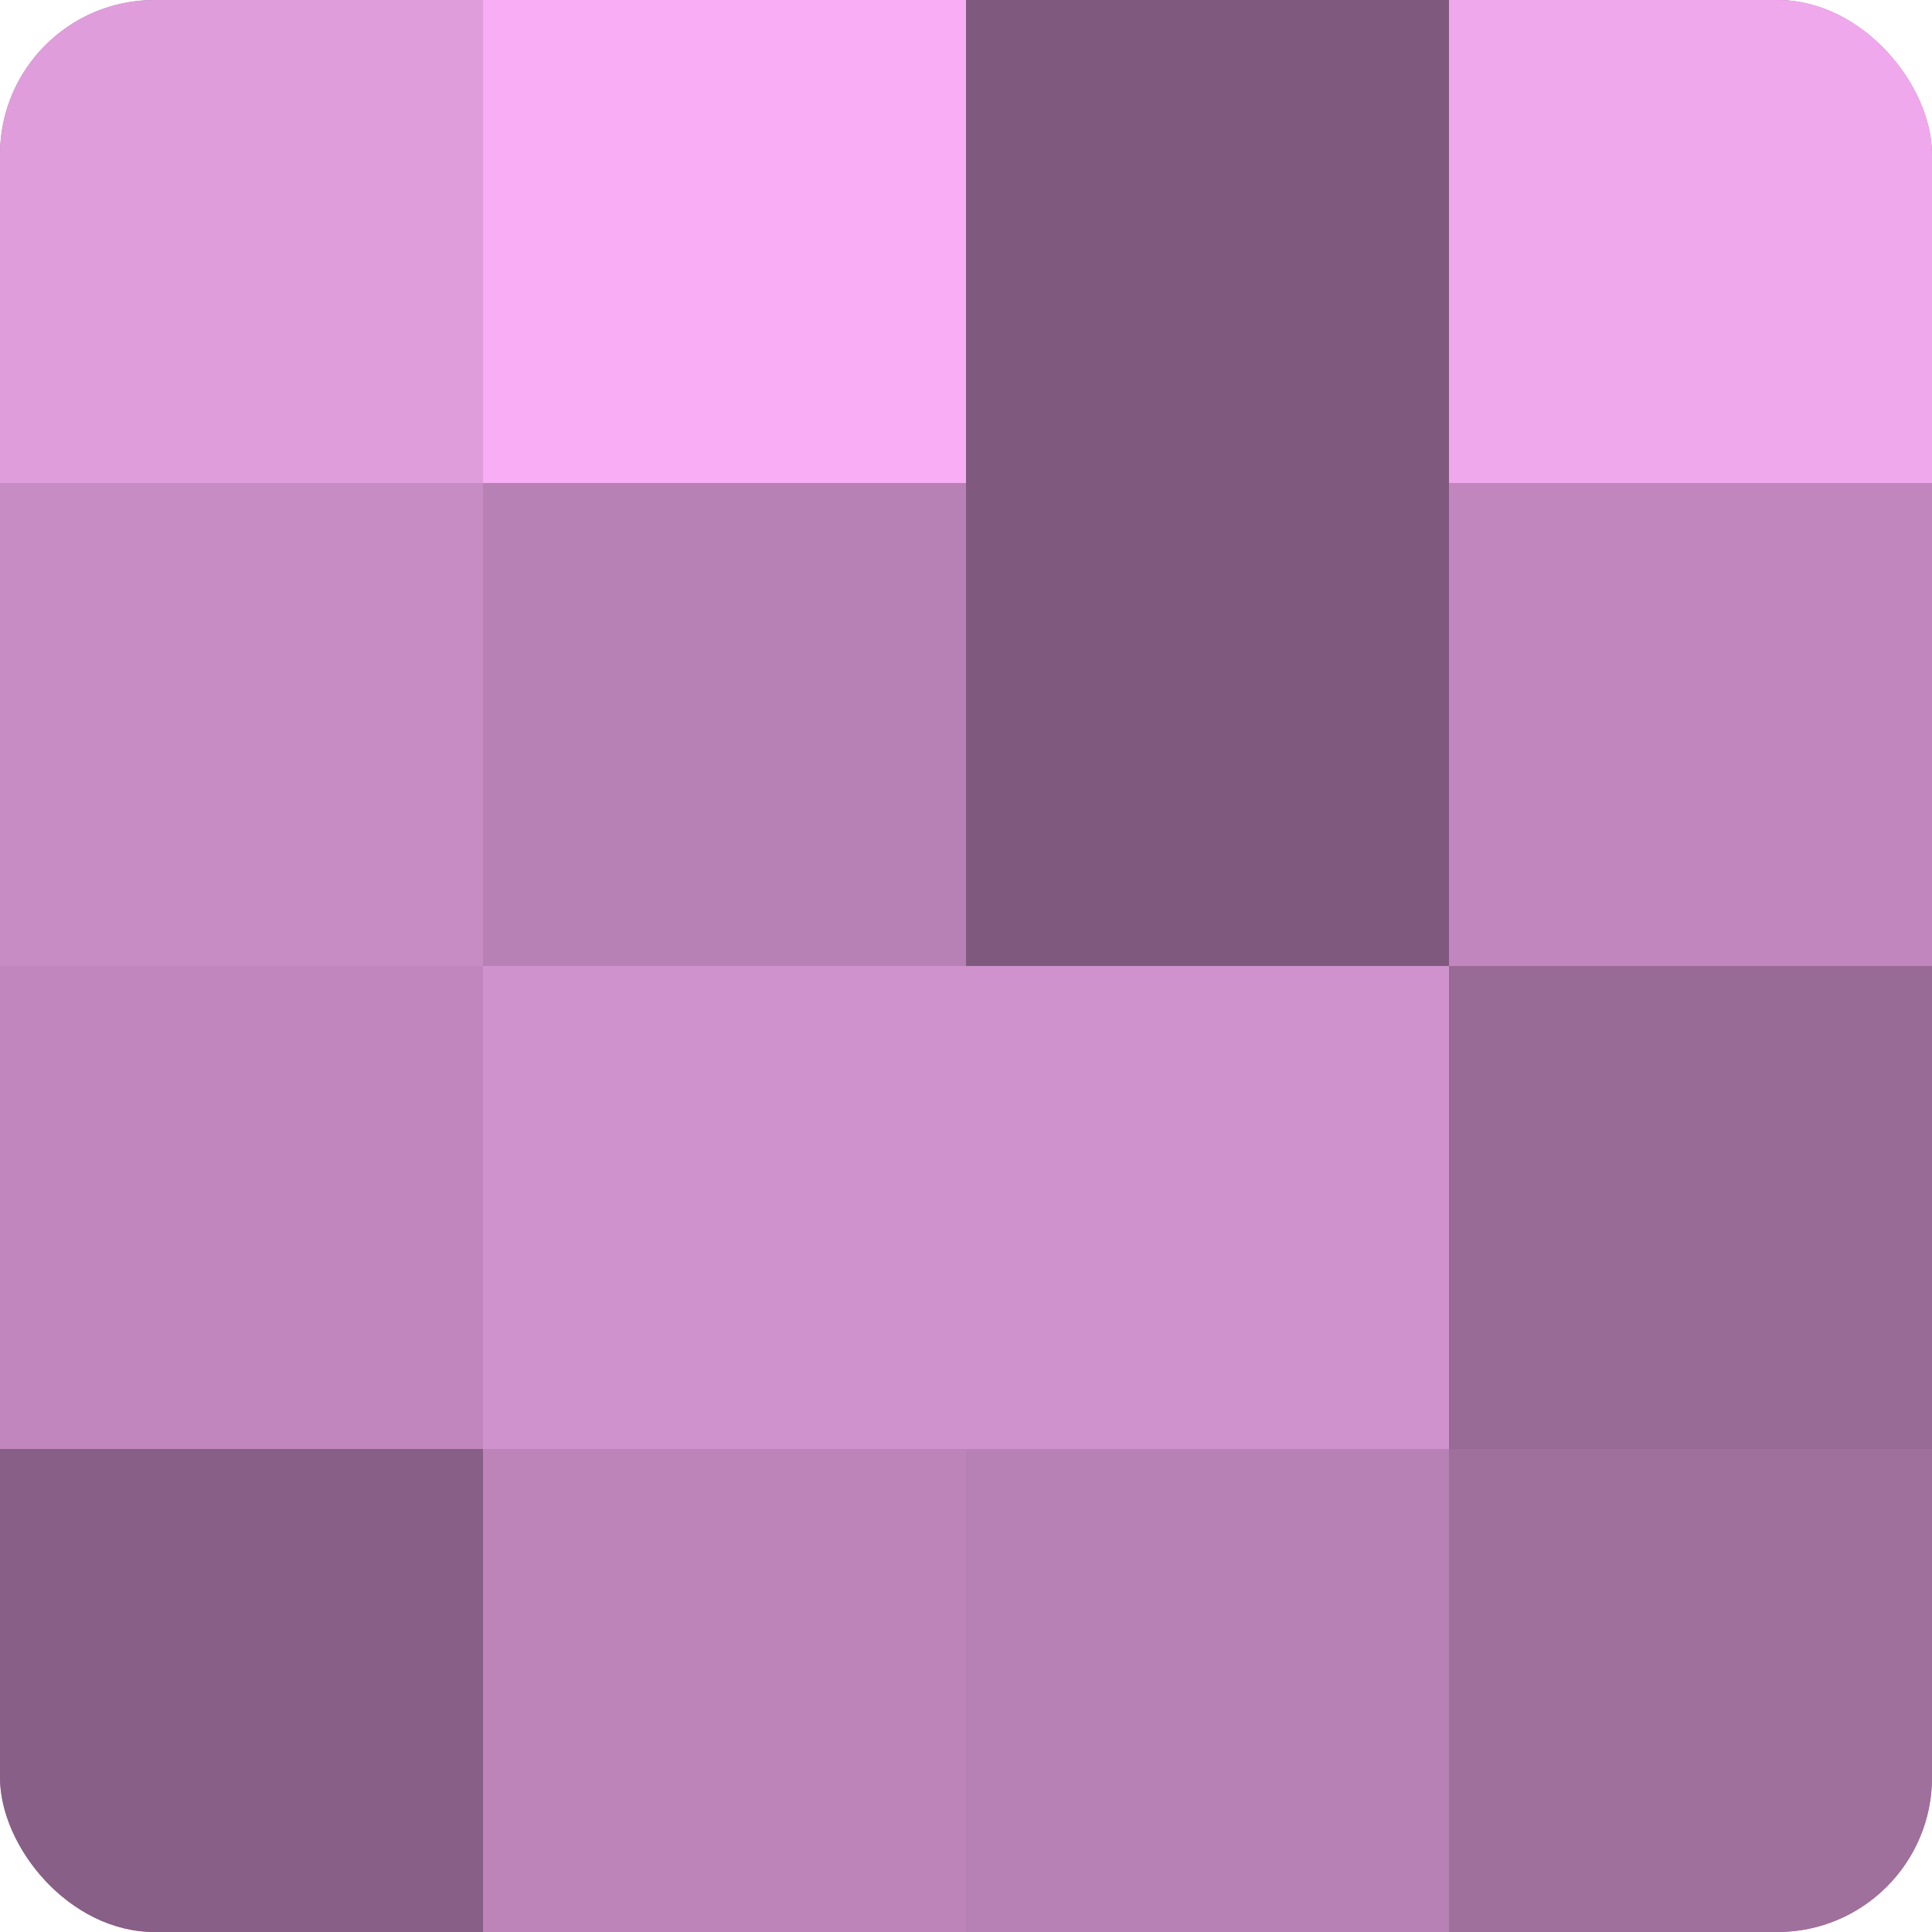
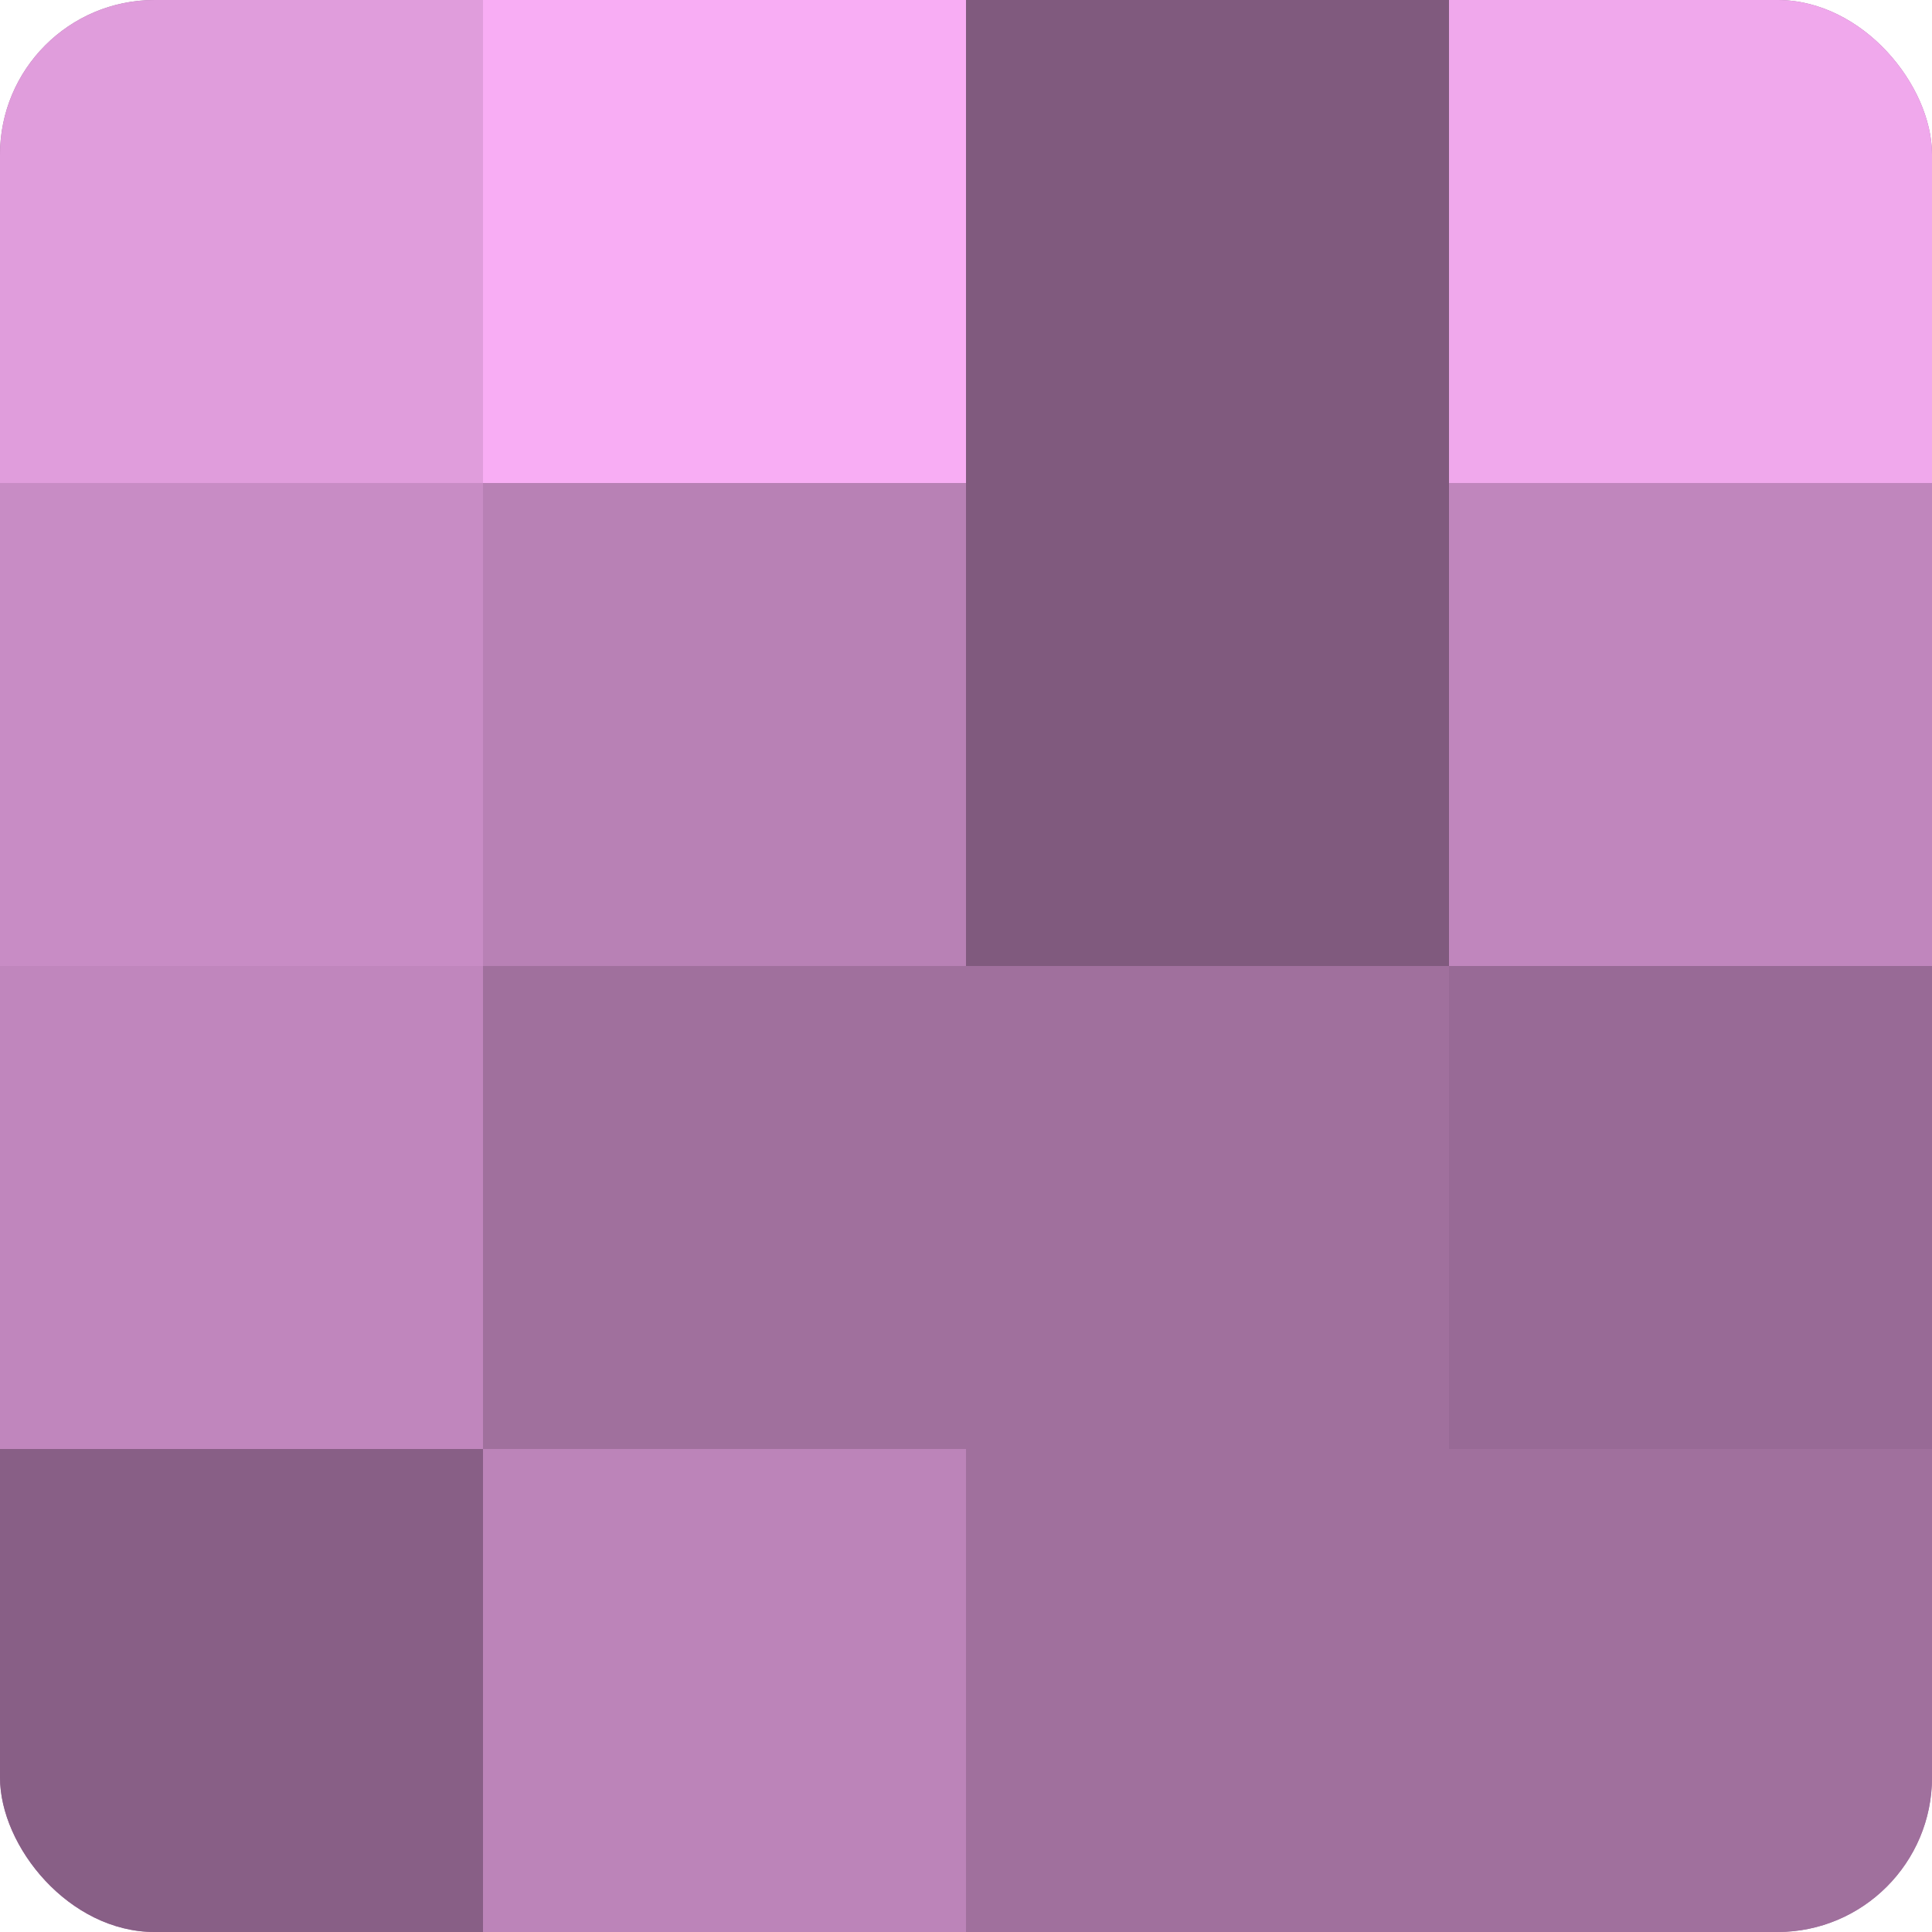
<svg xmlns="http://www.w3.org/2000/svg" width="80" height="80" viewBox="0 0 100 100" preserveAspectRatio="xMidYMid meet">
  <defs>
    <clipPath id="c" width="100" height="100">
      <rect width="100" height="100" rx="8" ry="8" />
    </clipPath>
  </defs>
  <g clip-path="url(#c)">
    <rect width="100" height="100" fill="#a0709d" />
    <rect width="25" height="25" fill="#e09ddc" />
    <rect y="25" width="25" height="25" fill="#c88cc5" />
    <rect y="50" width="25" height="25" fill="#c086bd" />
    <rect y="75" width="25" height="25" fill="#885f86" />
    <rect x="25" width="25" height="25" fill="#f8adf4" />
    <rect x="25" y="25" width="25" height="25" fill="#b881b5" />
-     <rect x="25" y="50" width="25" height="25" fill="#d092cd" />
    <rect x="25" y="75" width="25" height="25" fill="#bc84b9" />
    <rect x="50" width="25" height="25" fill="#805a7e" />
    <rect x="50" y="25" width="25" height="25" fill="#805a7e" />
-     <rect x="50" y="50" width="25" height="25" fill="#d092cd" />
-     <rect x="50" y="75" width="25" height="25" fill="#b881b5" />
    <rect x="75" width="25" height="25" fill="#f0a8ec" />
    <rect x="75" y="25" width="25" height="25" fill="#c086bd" />
    <rect x="75" y="50" width="25" height="25" fill="#986a96" />
    <rect x="75" y="75" width="25" height="25" fill="#a0709d" />
  </g>
</svg>